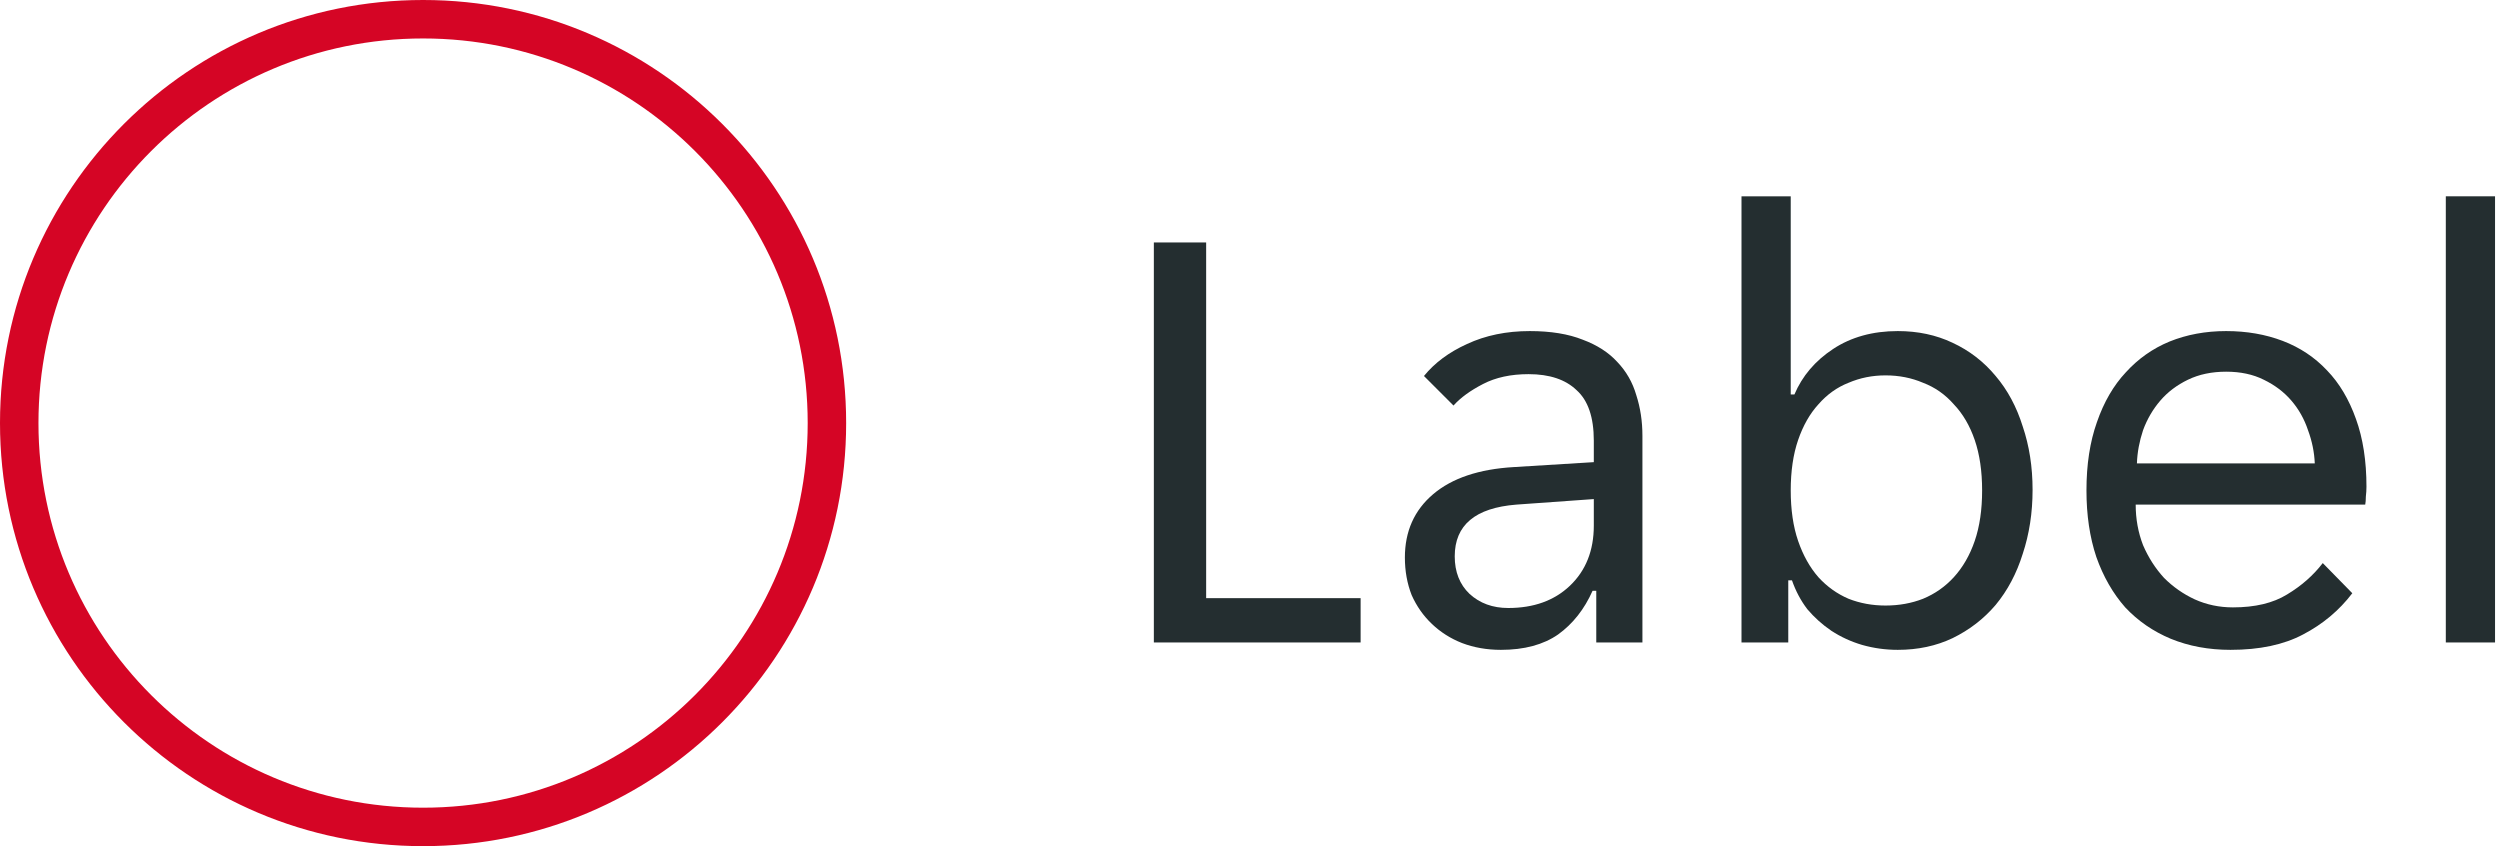
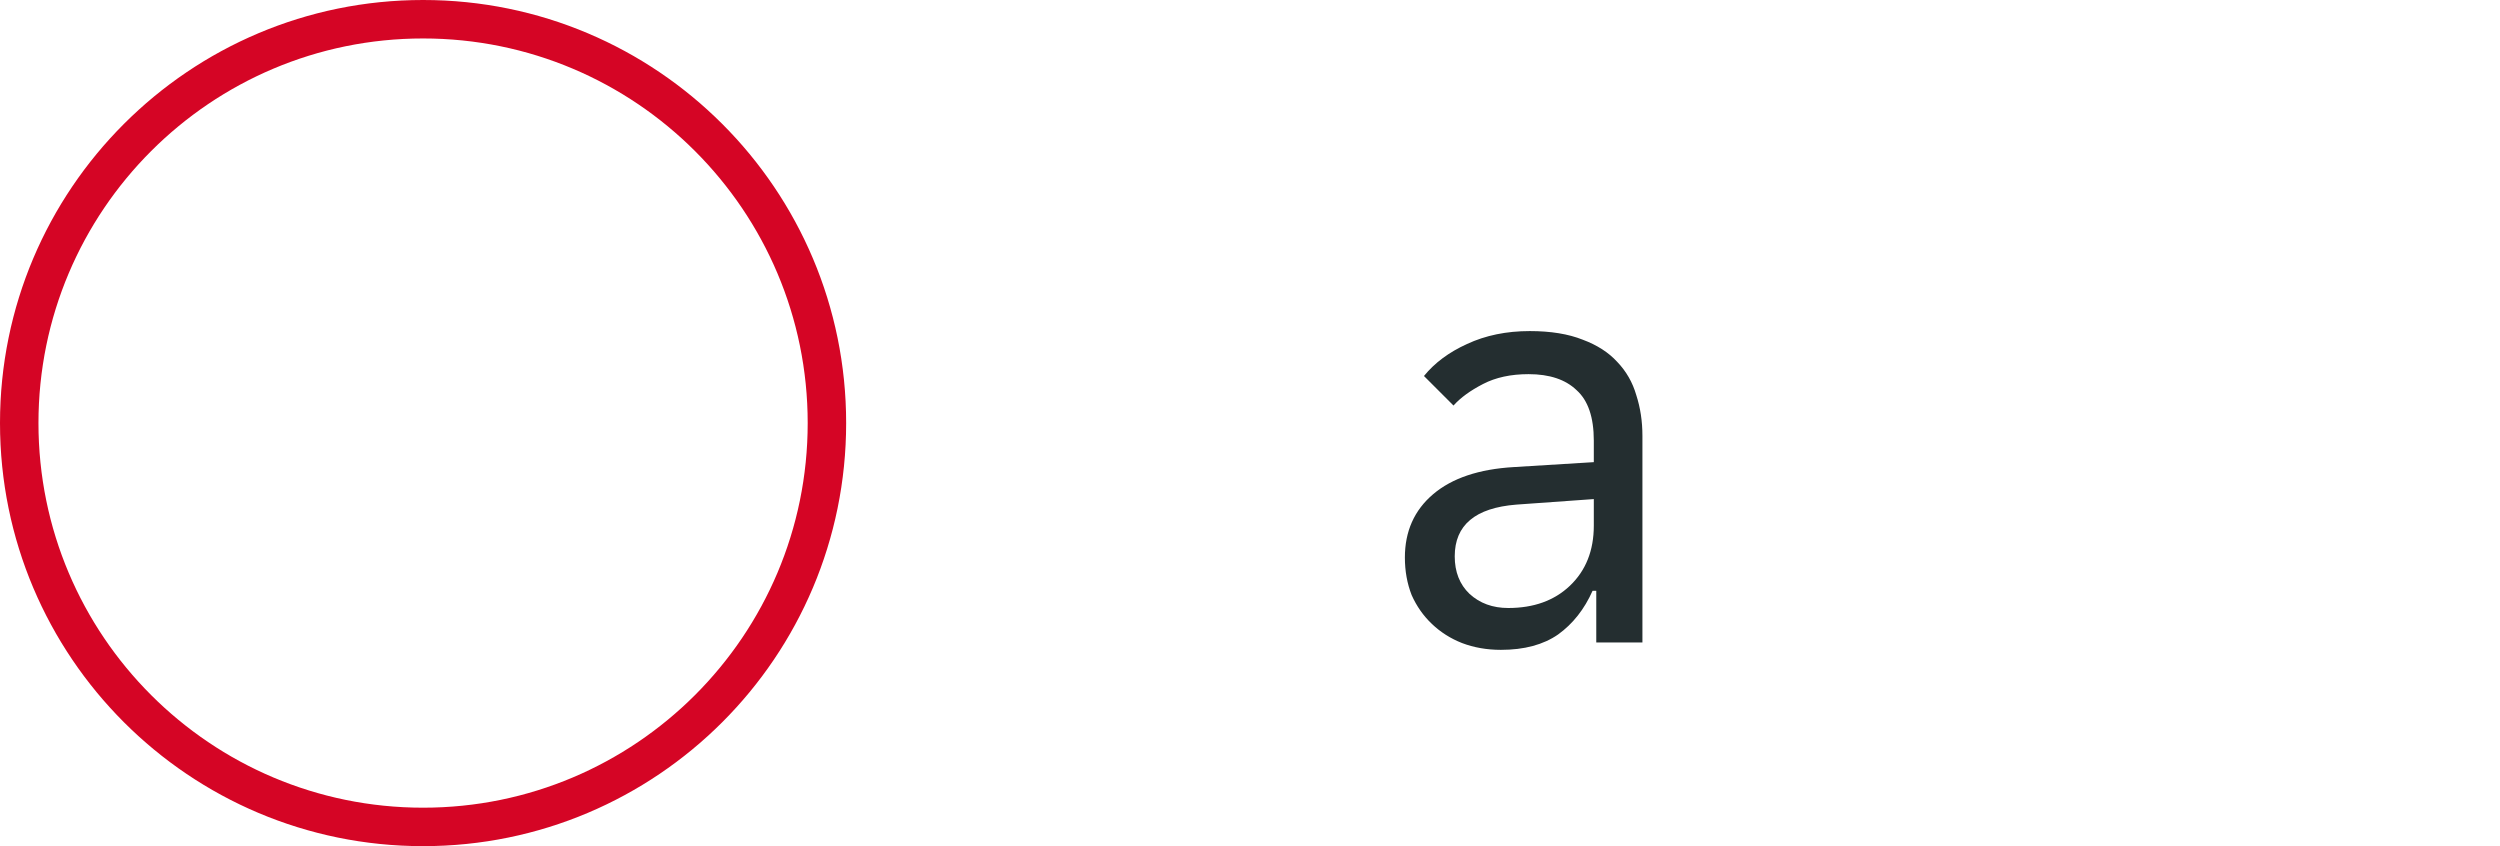
<svg xmlns="http://www.w3.org/2000/svg" width="65" height="22" viewBox="0 0 65 22" fill="none">
  <path fill-rule="evenodd" clip-rule="evenodd" d="M11 21C16.523 21 21 16.523 21 11C21 5.477 16.523 1 11 1C5.477 1 1 5.477 1 11C1 16.523 5.477 21 11 21ZM11 22C17.075 22 22 17.075 22 11C22 4.925 17.075 0 11 0C4.925 0 0 4.925 0 11C0 17.075 4.925 22 11 22Z" fill="#D50525" />
-   <path d="M63.591 5.104H64.871V16.704H63.591V5.104Z" fill="#242E30" />
-   <path d="M57.992 16.896C57.426 16.896 56.909 16.8 56.44 16.608C55.981 16.416 55.586 16.144 55.256 15.792C54.936 15.429 54.685 14.992 54.504 14.48C54.333 13.968 54.248 13.392 54.248 12.752C54.248 12.08 54.338 11.488 54.52 10.976C54.701 10.453 54.952 10.021 55.272 9.68C55.592 9.328 55.97 9.061 56.408 8.88C56.856 8.699 57.346 8.608 57.88 8.608C58.413 8.608 58.904 8.693 59.352 8.864C59.8 9.035 60.184 9.291 60.504 9.632C60.824 9.963 61.074 10.384 61.256 10.896C61.437 11.397 61.528 11.984 61.528 12.656C61.528 12.741 61.522 12.827 61.512 12.912C61.512 12.997 61.506 13.067 61.496 13.12H55.528C55.528 13.493 55.592 13.845 55.72 14.176C55.858 14.496 56.04 14.779 56.264 15.024C56.498 15.259 56.765 15.445 57.064 15.584C57.373 15.723 57.704 15.792 58.056 15.792C58.632 15.792 59.101 15.68 59.464 15.456C59.837 15.232 60.146 14.96 60.392 14.64L61.16 15.424C60.818 15.872 60.392 16.229 59.88 16.496C59.378 16.763 58.749 16.896 57.992 16.896ZM57.88 9.664C57.506 9.664 57.176 9.733 56.888 9.872C56.6 10.011 56.36 10.192 56.168 10.416C55.976 10.64 55.826 10.896 55.72 11.184C55.624 11.472 55.57 11.76 55.56 12.048H60.184C60.173 11.76 60.114 11.472 60.008 11.184C59.912 10.896 59.768 10.64 59.576 10.416C59.384 10.192 59.144 10.011 58.856 9.872C58.578 9.733 58.253 9.664 57.88 9.664Z" fill="#242E30" />
-   <path d="M49.343 16.896C49.023 16.896 48.714 16.853 48.415 16.768C48.127 16.683 47.86 16.56 47.615 16.4C47.38 16.24 47.172 16.053 46.991 15.84C46.82 15.616 46.687 15.365 46.591 15.088H46.495V16.704H45.279V5.104H46.559V10.256H46.655C46.858 9.776 47.194 9.381 47.663 9.072C48.132 8.763 48.692 8.608 49.343 8.608C49.865 8.608 50.34 8.709 50.767 8.912C51.204 9.115 51.578 9.403 51.887 9.776C52.196 10.139 52.431 10.576 52.591 11.088C52.761 11.589 52.847 12.139 52.847 12.736C52.847 13.333 52.761 13.888 52.591 14.4C52.431 14.912 52.196 15.355 51.887 15.728C51.578 16.091 51.204 16.379 50.767 16.592C50.34 16.795 49.865 16.896 49.343 16.896ZM49.023 15.744C49.375 15.744 49.7 15.685 49.999 15.568C50.308 15.44 50.575 15.253 50.799 15.008C51.033 14.752 51.215 14.437 51.343 14.064C51.471 13.691 51.535 13.253 51.535 12.752C51.535 12.251 51.471 11.813 51.343 11.44C51.215 11.067 51.033 10.757 50.799 10.512C50.575 10.256 50.308 10.069 49.999 9.952C49.7 9.824 49.375 9.76 49.023 9.76C48.681 9.76 48.361 9.824 48.063 9.952C47.764 10.069 47.503 10.256 47.279 10.512C47.055 10.757 46.879 11.067 46.751 11.44C46.623 11.813 46.559 12.251 46.559 12.752C46.559 13.253 46.623 13.691 46.751 14.064C46.879 14.437 47.055 14.752 47.279 15.008C47.503 15.253 47.764 15.44 48.063 15.568C48.361 15.685 48.681 15.744 49.023 15.744Z" fill="#242E30" />
  <path d="M39.023 16.896C38.66 16.896 38.324 16.837 38.015 16.72C37.716 16.603 37.455 16.437 37.231 16.224C37.007 16.011 36.831 15.76 36.703 15.472C36.586 15.173 36.527 14.848 36.527 14.496C36.527 13.813 36.772 13.264 37.263 12.848C37.754 12.432 38.452 12.197 39.359 12.144L41.439 12.016V11.456C41.439 10.848 41.289 10.411 40.991 10.144C40.703 9.867 40.287 9.728 39.743 9.728C39.284 9.728 38.889 9.813 38.559 9.984C38.228 10.155 37.972 10.341 37.791 10.544L37.023 9.776C37.3 9.435 37.673 9.157 38.143 8.944C38.623 8.72 39.167 8.608 39.775 8.608C40.319 8.608 40.778 8.683 41.151 8.832C41.524 8.971 41.823 9.163 42.047 9.408C42.282 9.653 42.447 9.941 42.543 10.272C42.65 10.603 42.703 10.955 42.703 11.328V16.704H41.503V15.36H41.407C41.194 15.84 40.895 16.219 40.511 16.496C40.127 16.763 39.631 16.896 39.023 16.896ZM39.215 15.808C39.876 15.808 40.41 15.616 40.815 15.232C41.231 14.837 41.439 14.315 41.439 13.664V12.976L39.423 13.12C38.356 13.205 37.823 13.653 37.823 14.464C37.823 14.869 37.951 15.195 38.207 15.44C38.474 15.685 38.809 15.808 39.215 15.808Z" fill="#242E30" />
-   <path d="M30 6.304H31.36V15.552H35.376V16.704H30V6.304Z" fill="#242E30" />
</svg>